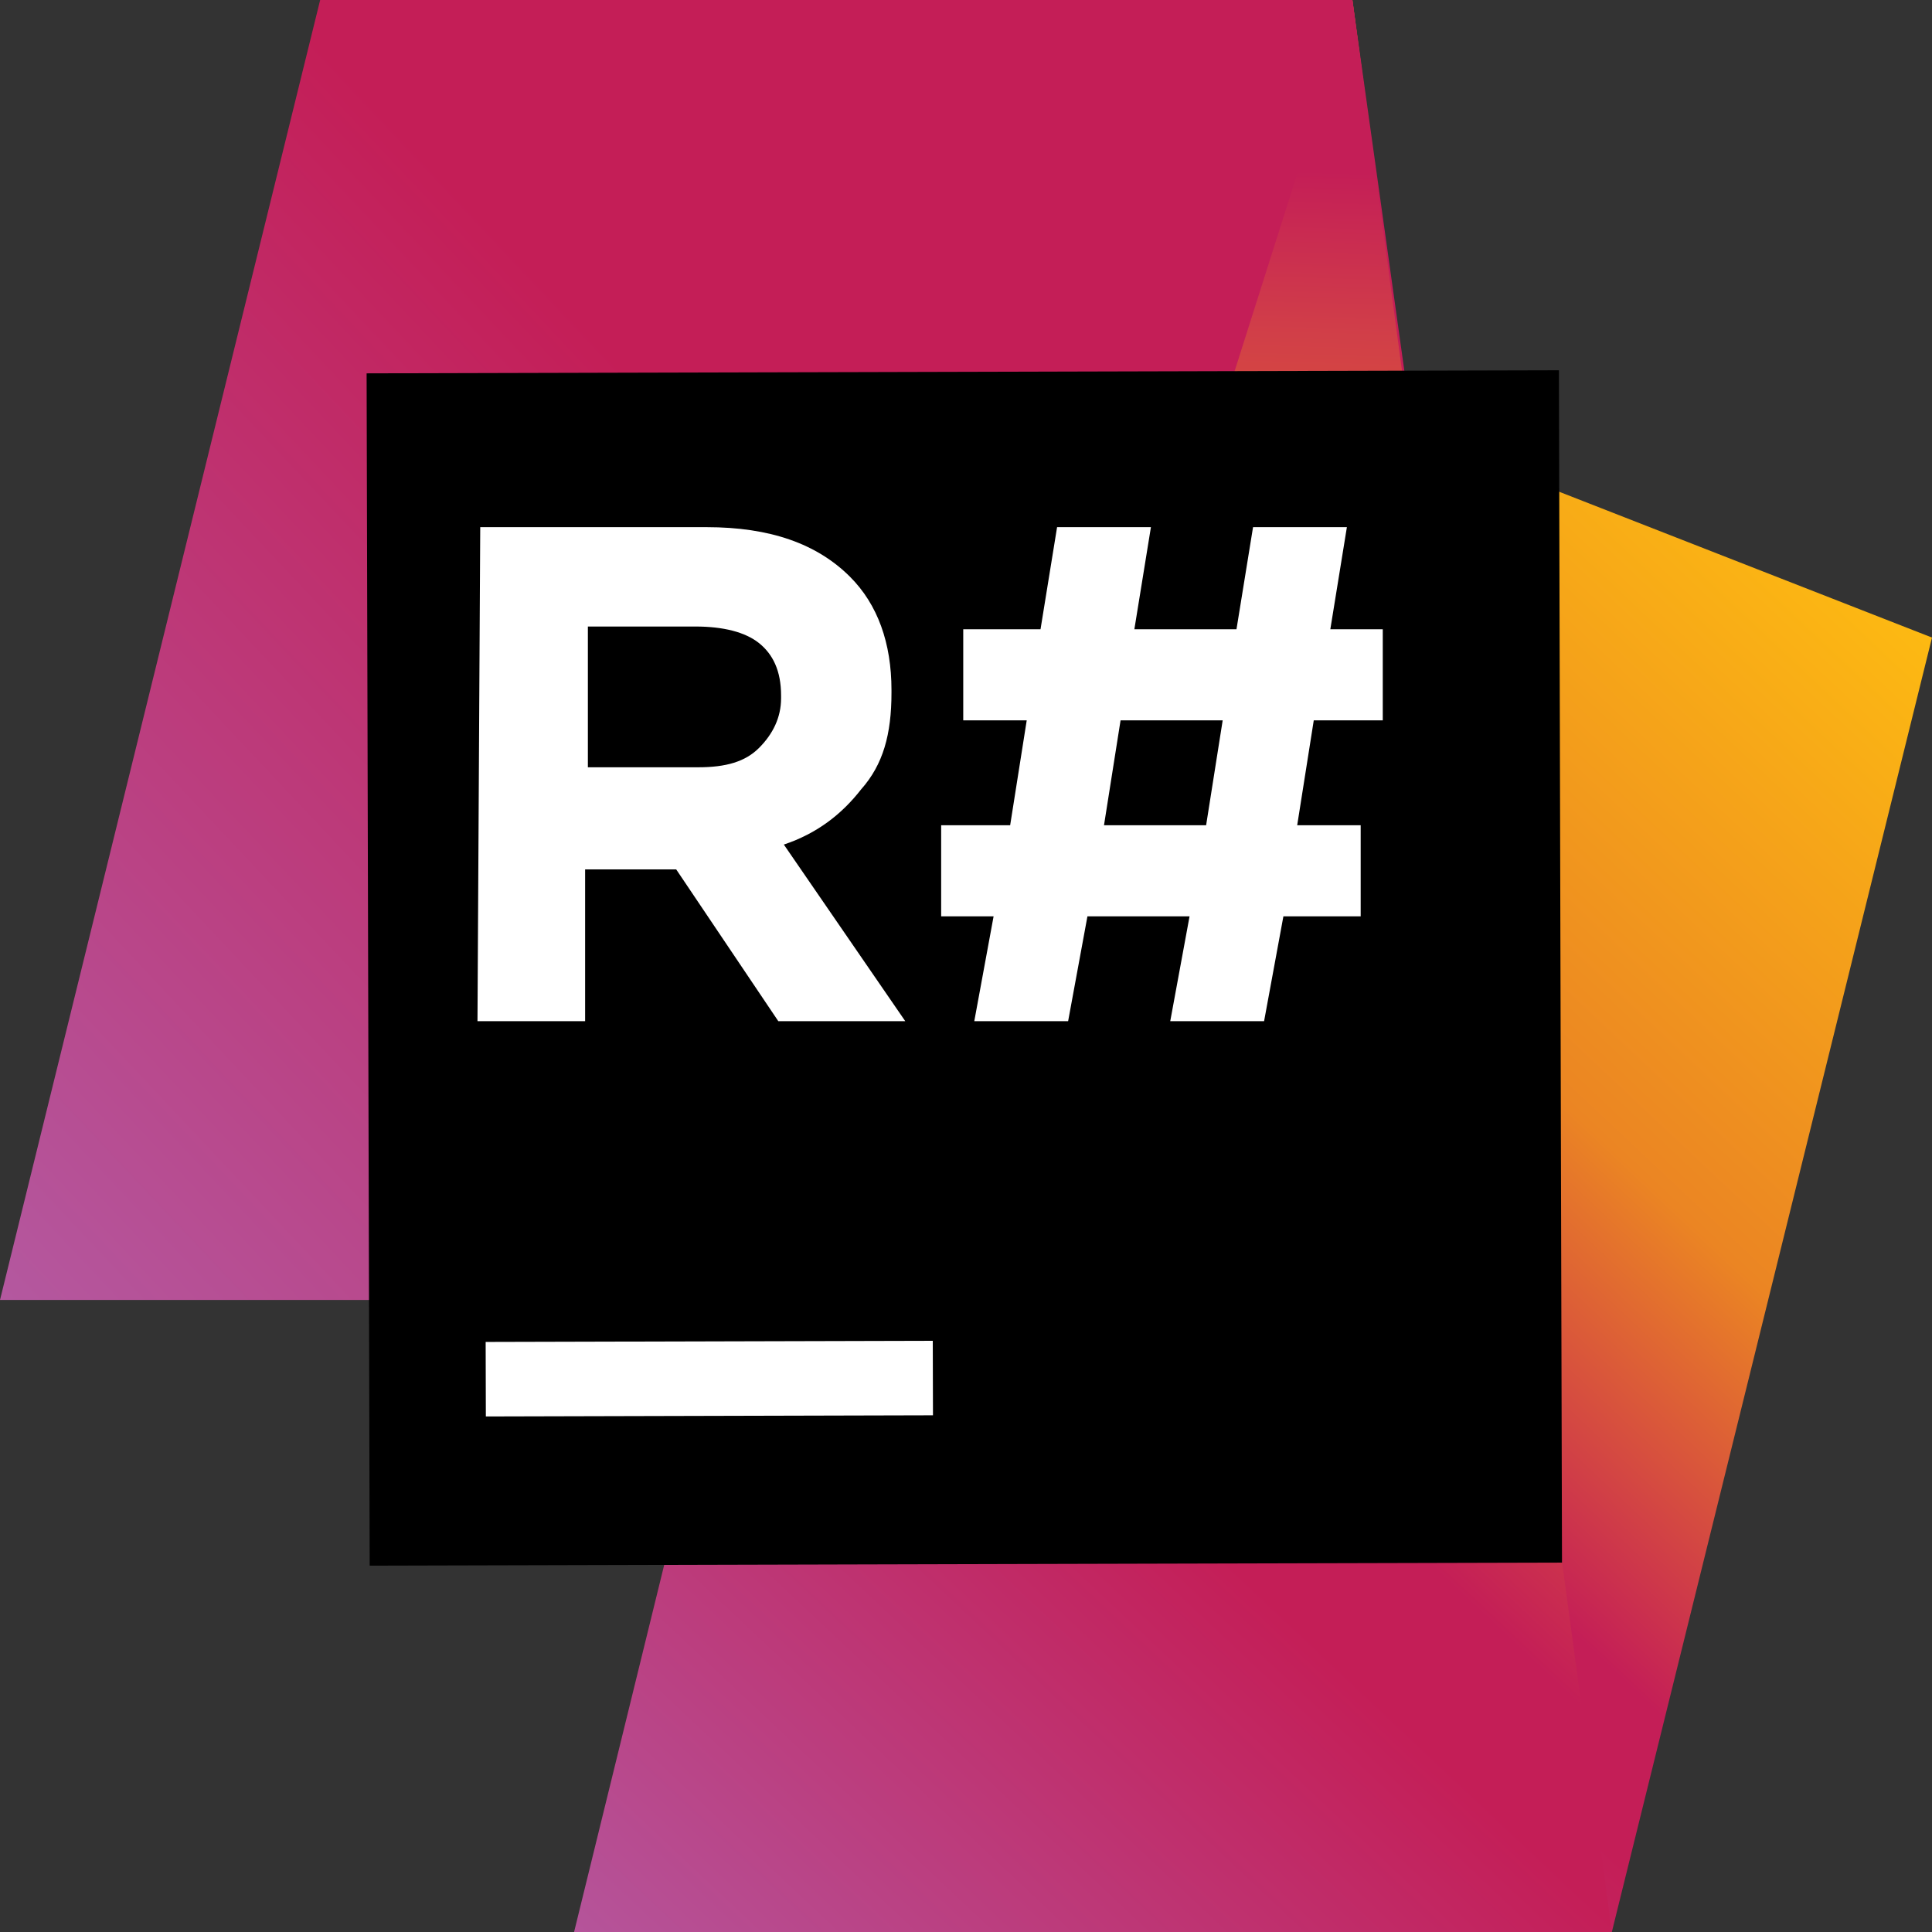
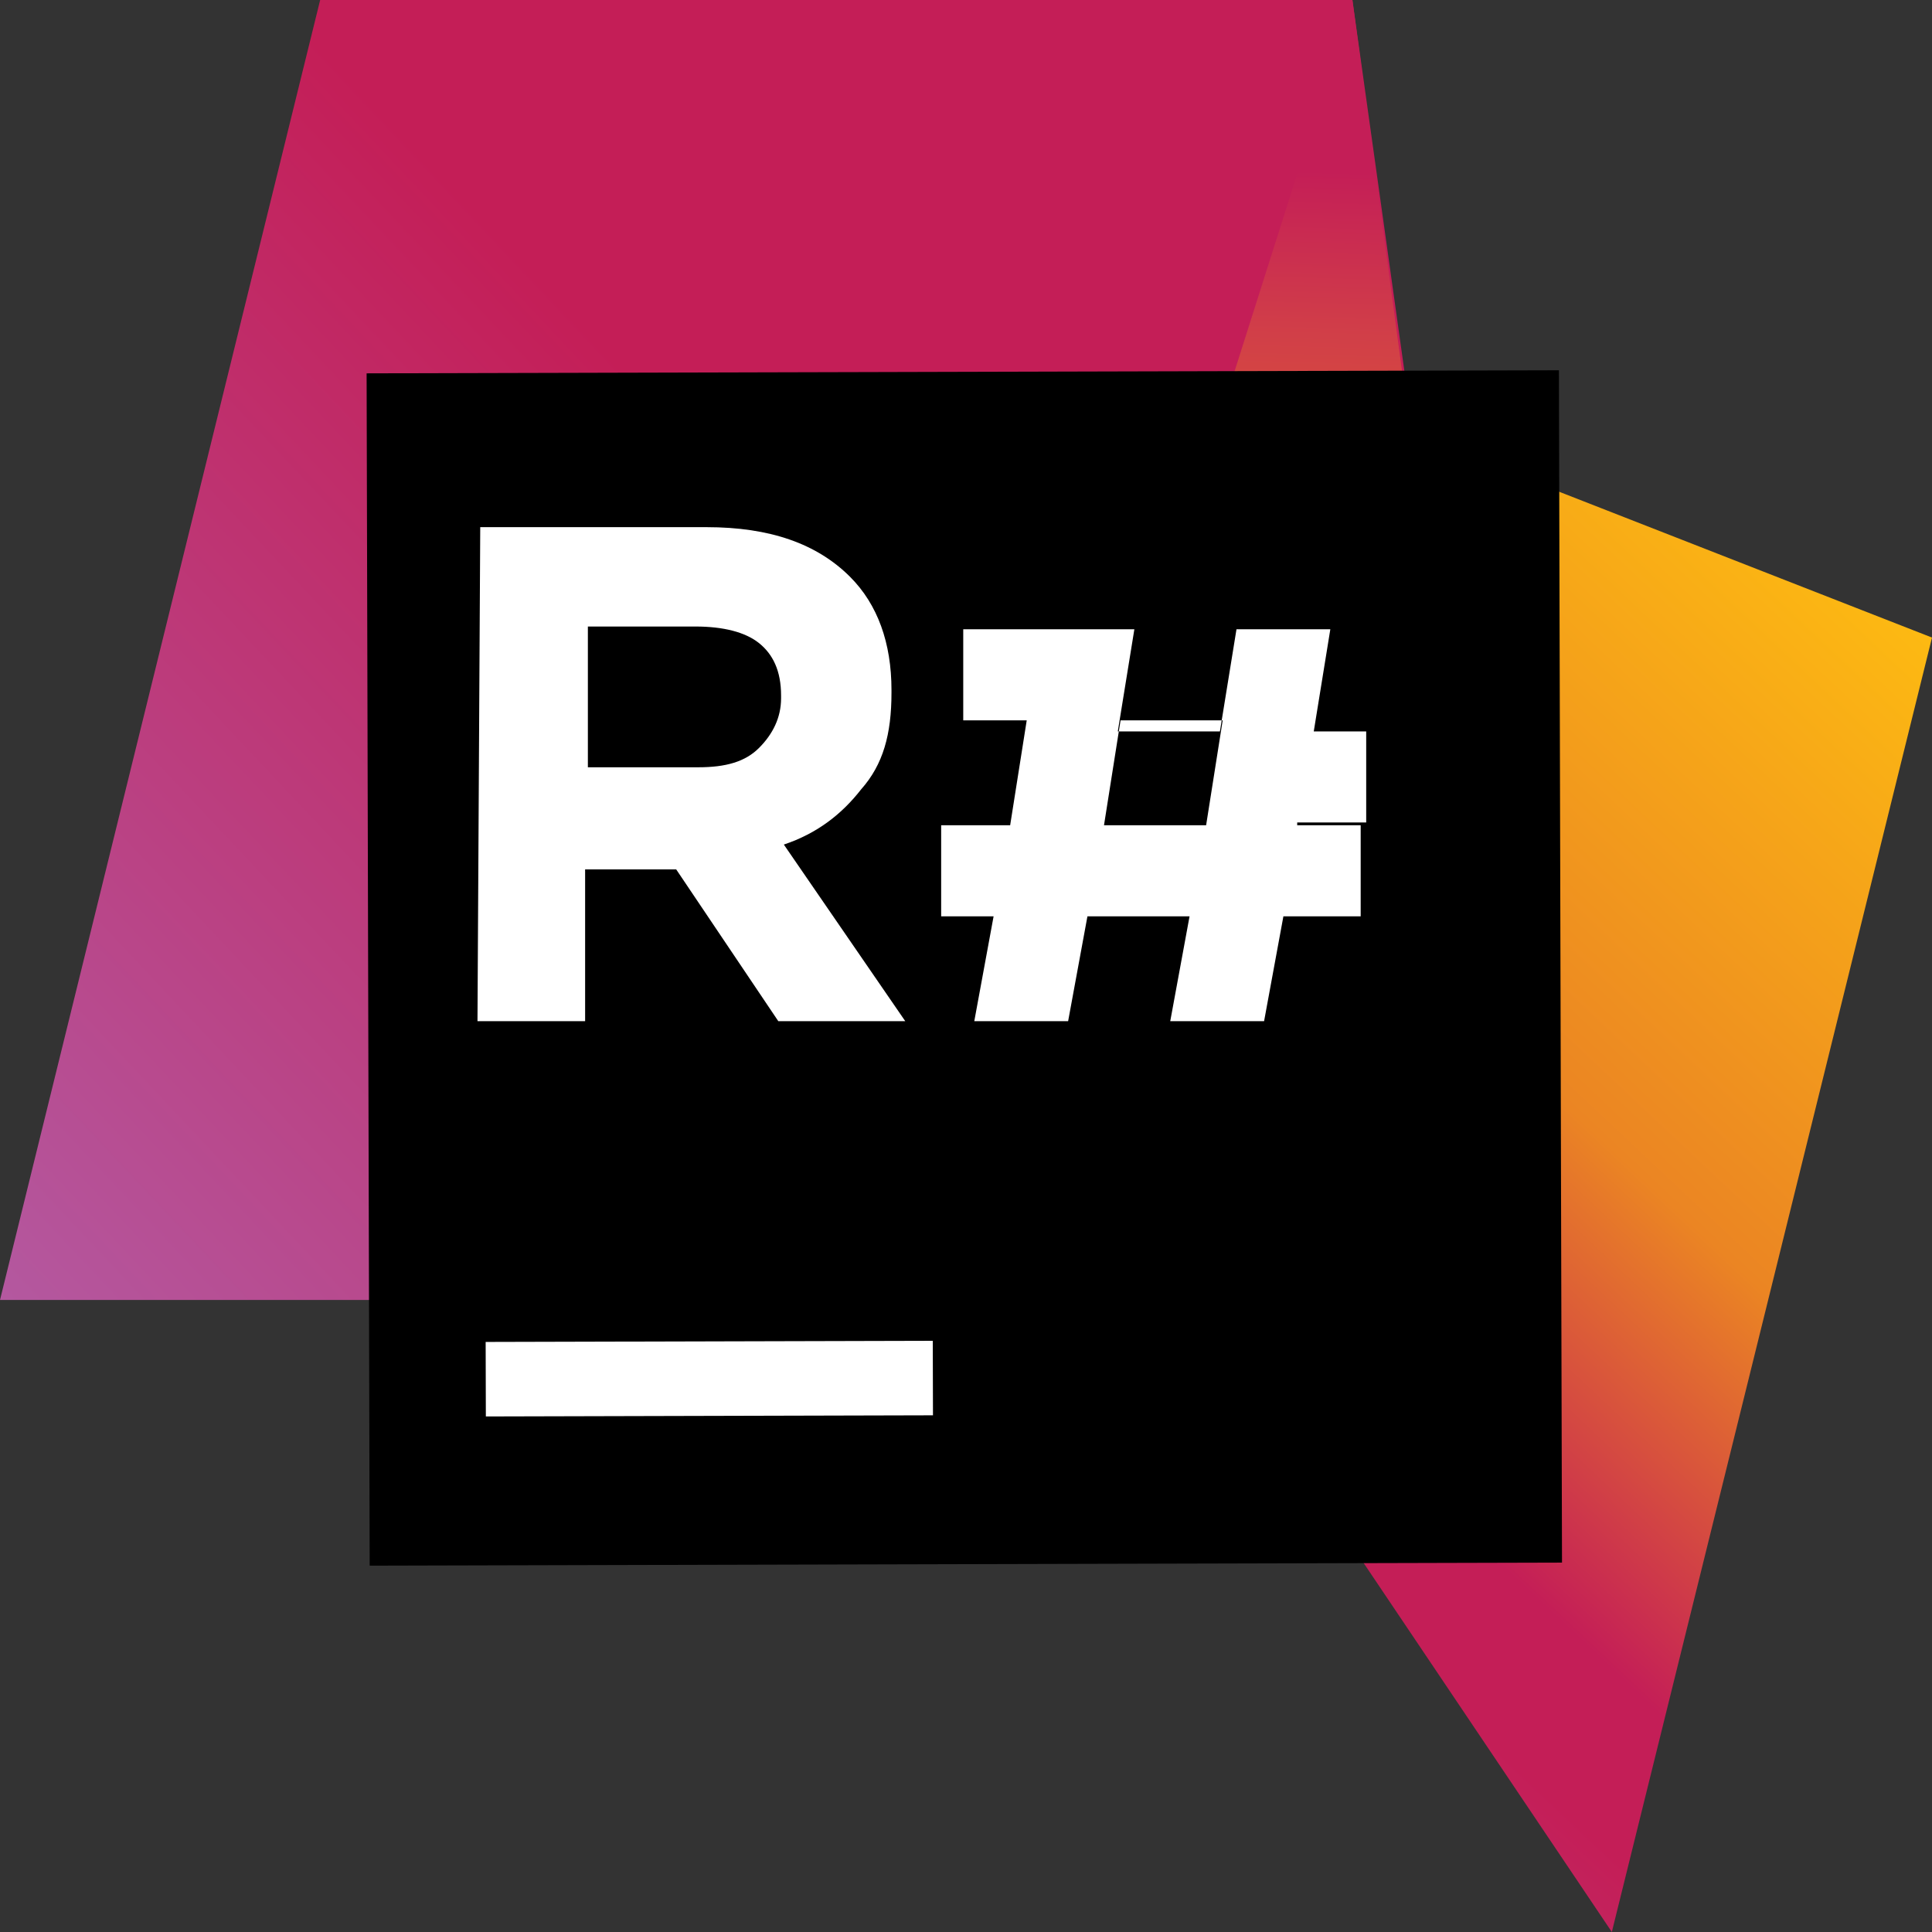
<svg xmlns="http://www.w3.org/2000/svg" version="1.1" id="Layer_1" x="0px" y="0px" width="70px" height="70px" viewBox="0 0 70 70" style="enable-background:new 0 0 70 70;" xml:space="preserve">
  <rect x="0" y="0" width="70" height="70" fill="#333333" stroke="none" />
  <g>
    <g>
      <g>
        <linearGradient id="SVGID_1_" gradientUnits="userSpaceOnUse" x1="22.945" y1="75.787" x2="74.787" y2="20.642">
          <stop offset="1.612903e-002" style="stop-color:#B35BA3" />
          <stop offset="0.404" style="stop-color:#C41E57" />
          <stop offset="0.468" style="stop-color:#C41E57" />
          <stop offset="0.65" style="stop-color:#EB8523" />
          <stop offset="0.952" style="stop-color:#FEBD11" />
        </linearGradient>
        <polygon style="fill:url(#SVGID_1_);" points="49.8,15.2 36,36.7 58.4,70 70,23.1    " />
        <linearGradient id="SVGID_2_" gradientUnits="userSpaceOnUse" x1="17.719" y1="73.292" x2="69.556" y2="18.152">
          <stop offset="1.612903e-002" style="stop-color:#B35BA3" />
          <stop offset="0.404" style="stop-color:#C41E57" />
          <stop offset="0.468" style="stop-color:#C41E57" />
          <stop offset="0.704" style="stop-color:#EB8523" />
        </linearGradient>
-         <polygon style="fill:url(#SVGID_2_);" points="51.1,15.7 49,0 18.8,33.6 27.6,42.3 20.8,70 58.4,70    " />
      </g>
      <linearGradient id="SVGID_3_" gradientUnits="userSpaceOnUse" x1="1.828" y1="53.428" x2="48.825" y2="9.226">
        <stop offset="1.612903e-002" style="stop-color:#B35BA3" />
        <stop offset="0.661" style="stop-color:#C41E57" />
      </linearGradient>
      <polygon style="fill:url(#SVGID_3_);" points="49,0 11.6,0 0,47.1 55.6,47.1   " />
      <linearGradient id="SVGID_4_" gradientUnits="userSpaceOnUse" x1="49.894" y1="-11.557" x2="48.859" y2="24.035">
        <stop offset="0.5" style="stop-color:#C41E57" />
        <stop offset="0.667" style="stop-color:#D13F48" />
        <stop offset="0.795" style="stop-color:#D94F39" />
        <stop offset="0.866" style="stop-color:#DD5433" />
      </linearGradient>
      <polygon style="fill:url(#SVGID_4_);" points="55.3,47.1 51.1,15.7 49,0 41.7,23   " />
    </g>
    <g>
      <rect x="13.4" y="13.5" transform="matrix(-1 2.577289e-003 -2.577289e-003 -1 70.029 70.081)" style="fill:#000000;" width="43.2" height="43.2" />
      <rect x="17.6" y="48.6" transform="matrix(1 -2.577289e-003 2.577289e-003 1 -0.129 6.634109e-002)" style="fill:#FFFFFF;" width="16.2" height="2.7" />
      <path style="fill:#FFFFFF;" d="M17.4,19.1l8.2,0c2.3,0,4,0.6,5.2,1.8c1,1,1.5,2.4,1.5,4.1l0,0.1c0,1.5-0.3,2.6-1.1,3.5    c-0.7,0.9-1.6,1.6-2.8,2l4.4,6.4l-4.6,0l-3.7-5.5l-3.3,0l0,5.5l-3.9,0L17.4,19.1z M25.3,27.8c1,0,1.7-0.2,2.2-0.7    c0.5-0.5,0.8-1.1,0.8-1.8l0-0.1c0-0.9-0.3-1.5-0.8-1.9c-0.5-0.4-1.3-0.6-2.3-0.6l-3.9,0l0,5.1L25.3,27.8z" />
-       <path style="fill:#FFFFFF;" d="M36,33.2l-1.9,0l0-3.3l2.5,0l0.6-3.8l-2.3,0l0-3.3l2.8,0l0.6-3.7l3.4,0l-0.6,3.7l3.7,0l0.6-3.7    l3.4,0l-0.6,3.7l1.9,0l0,3.3l-2.5,0L47,29.9l2.3,0l0,3.3l-2.8,0L45.8,37l-3.4,0l0.7-3.8l-3.7,0L38.7,37l-3.4,0L36,33.2z     M43.7,29.9l0.6-3.8l-3.7,0L40,29.9L43.7,29.9z" />
+       <path style="fill:#FFFFFF;" d="M36,33.2l-1.9,0l0-3.3l2.5,0l0.6-3.8l-2.3,0l0-3.3l2.8,0l3.4,0l-0.6,3.7l3.7,0l0.6-3.7    l3.4,0l-0.6,3.7l1.9,0l0,3.3l-2.5,0L47,29.9l2.3,0l0,3.3l-2.8,0L45.8,37l-3.4,0l0.7-3.8l-3.7,0L38.7,37l-3.4,0L36,33.2z     M43.7,29.9l0.6-3.8l-3.7,0L40,29.9L43.7,29.9z" />
    </g>
  </g>
</svg>